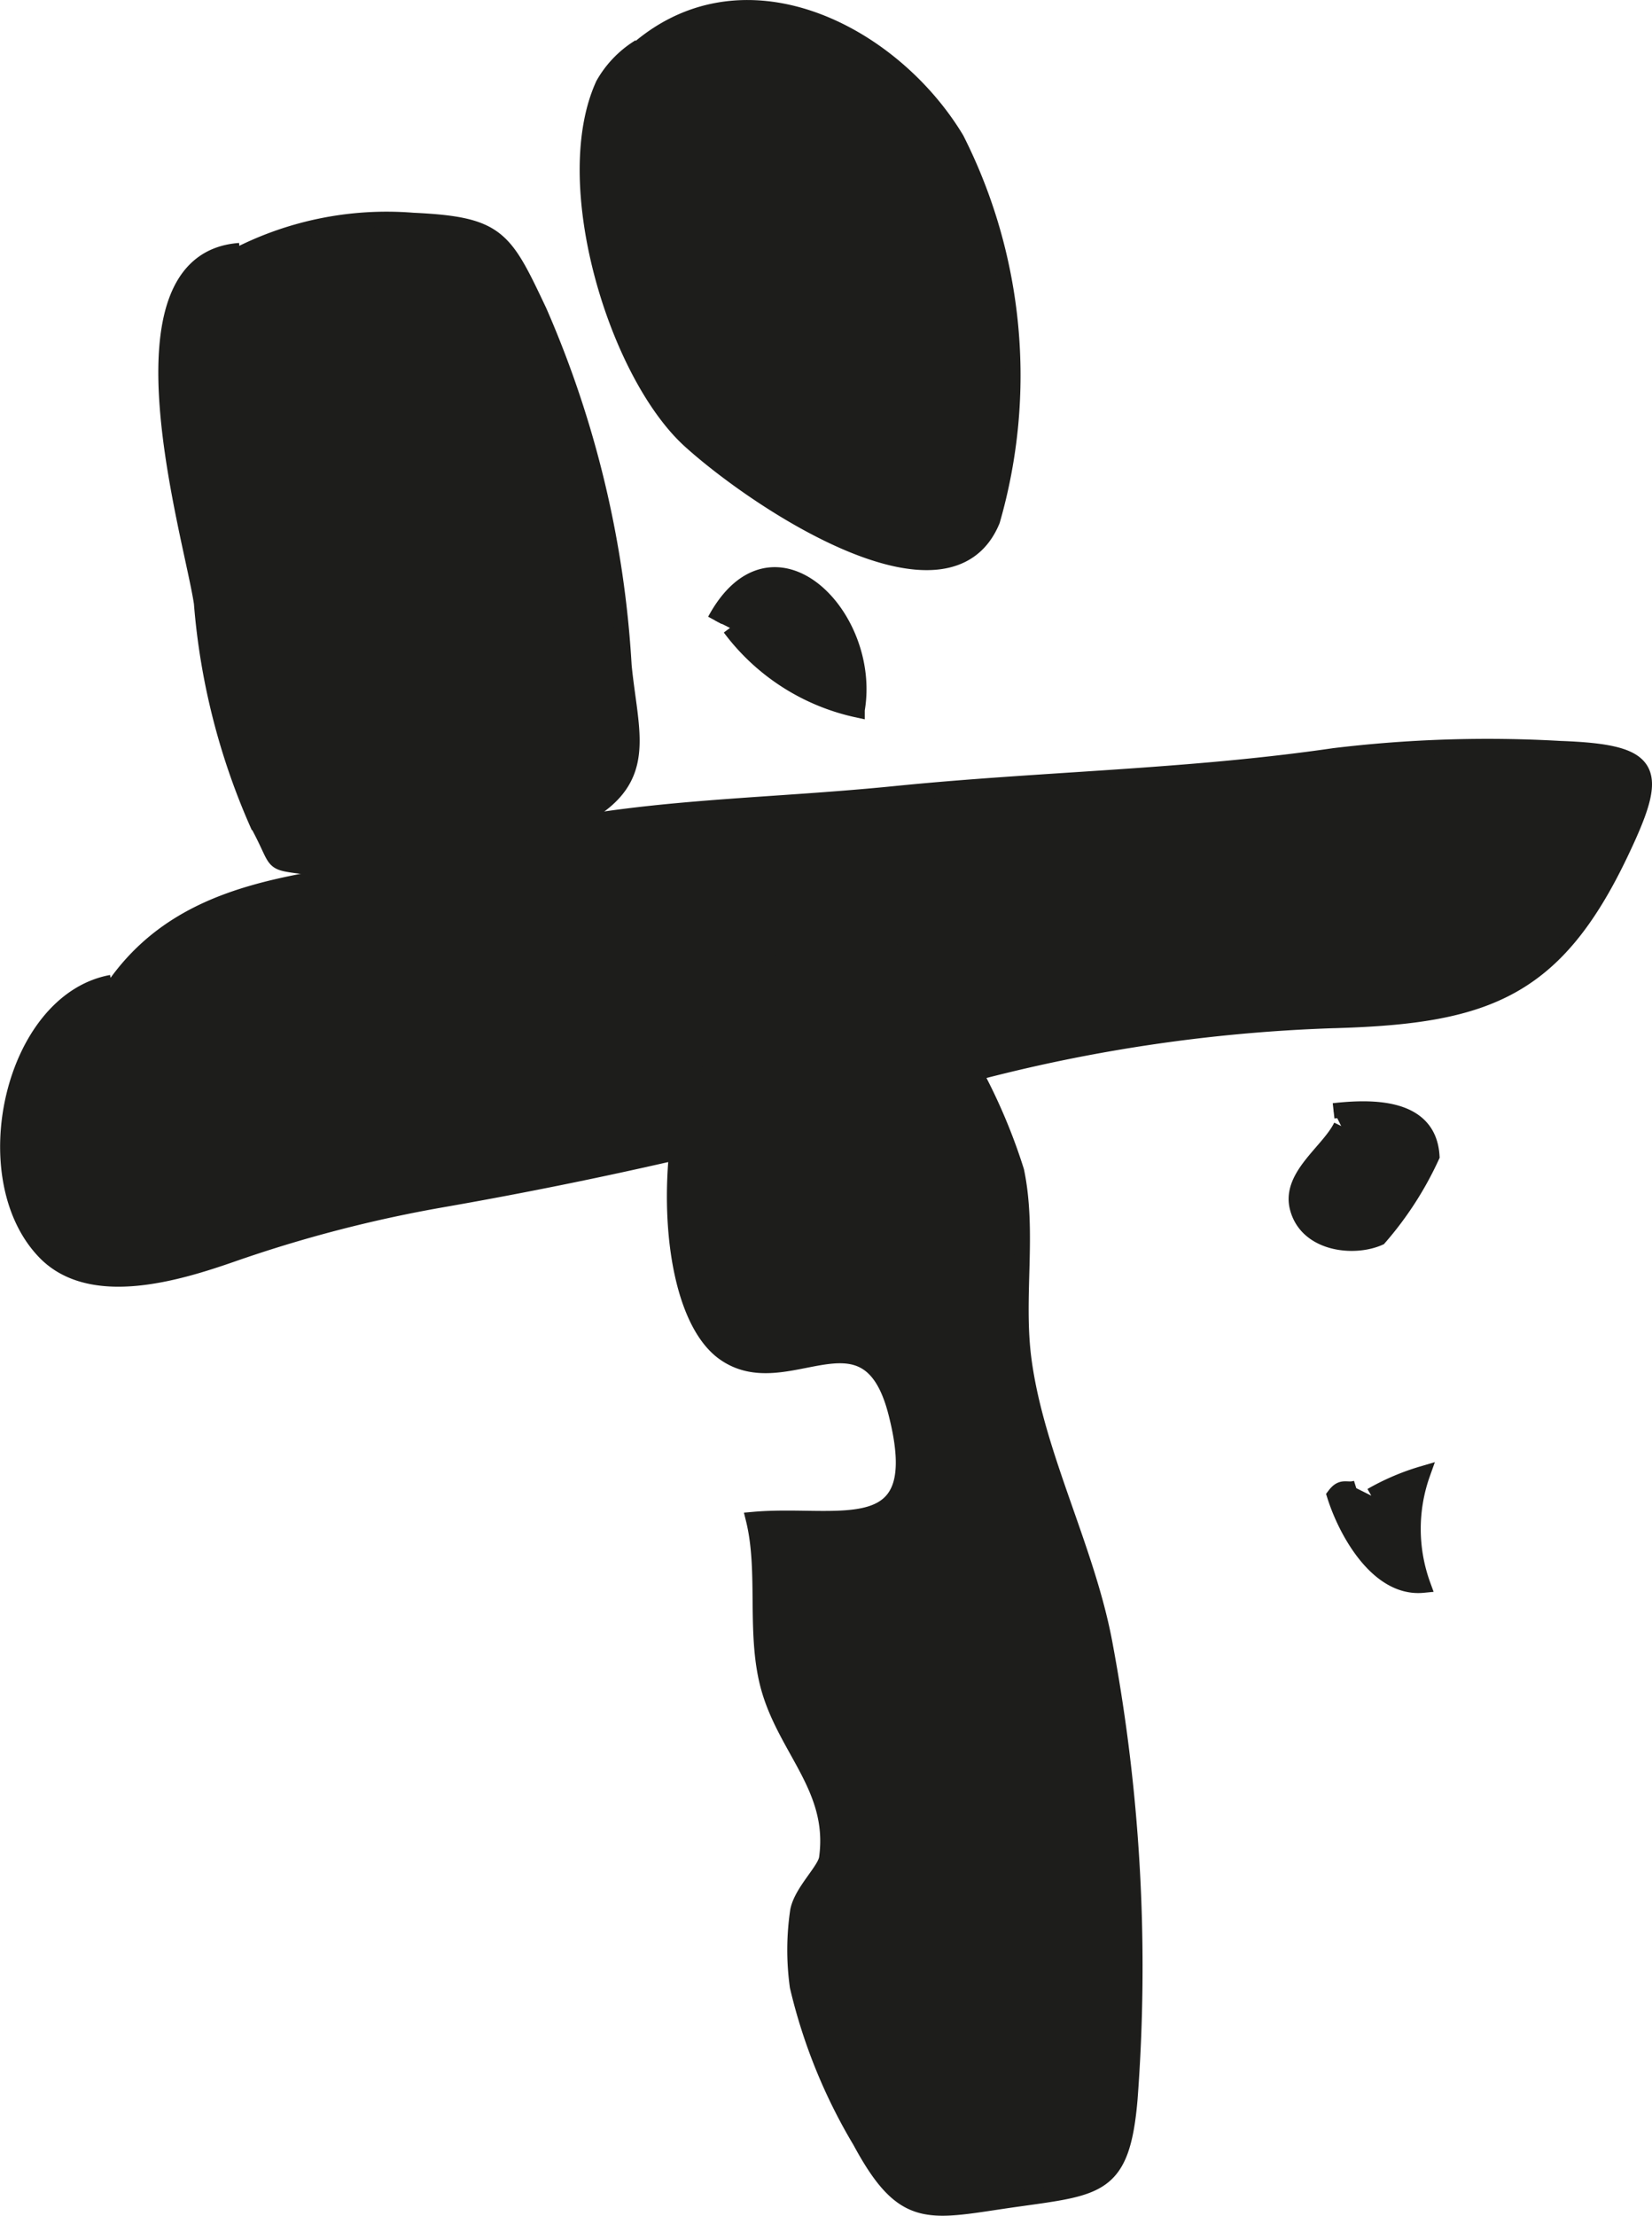
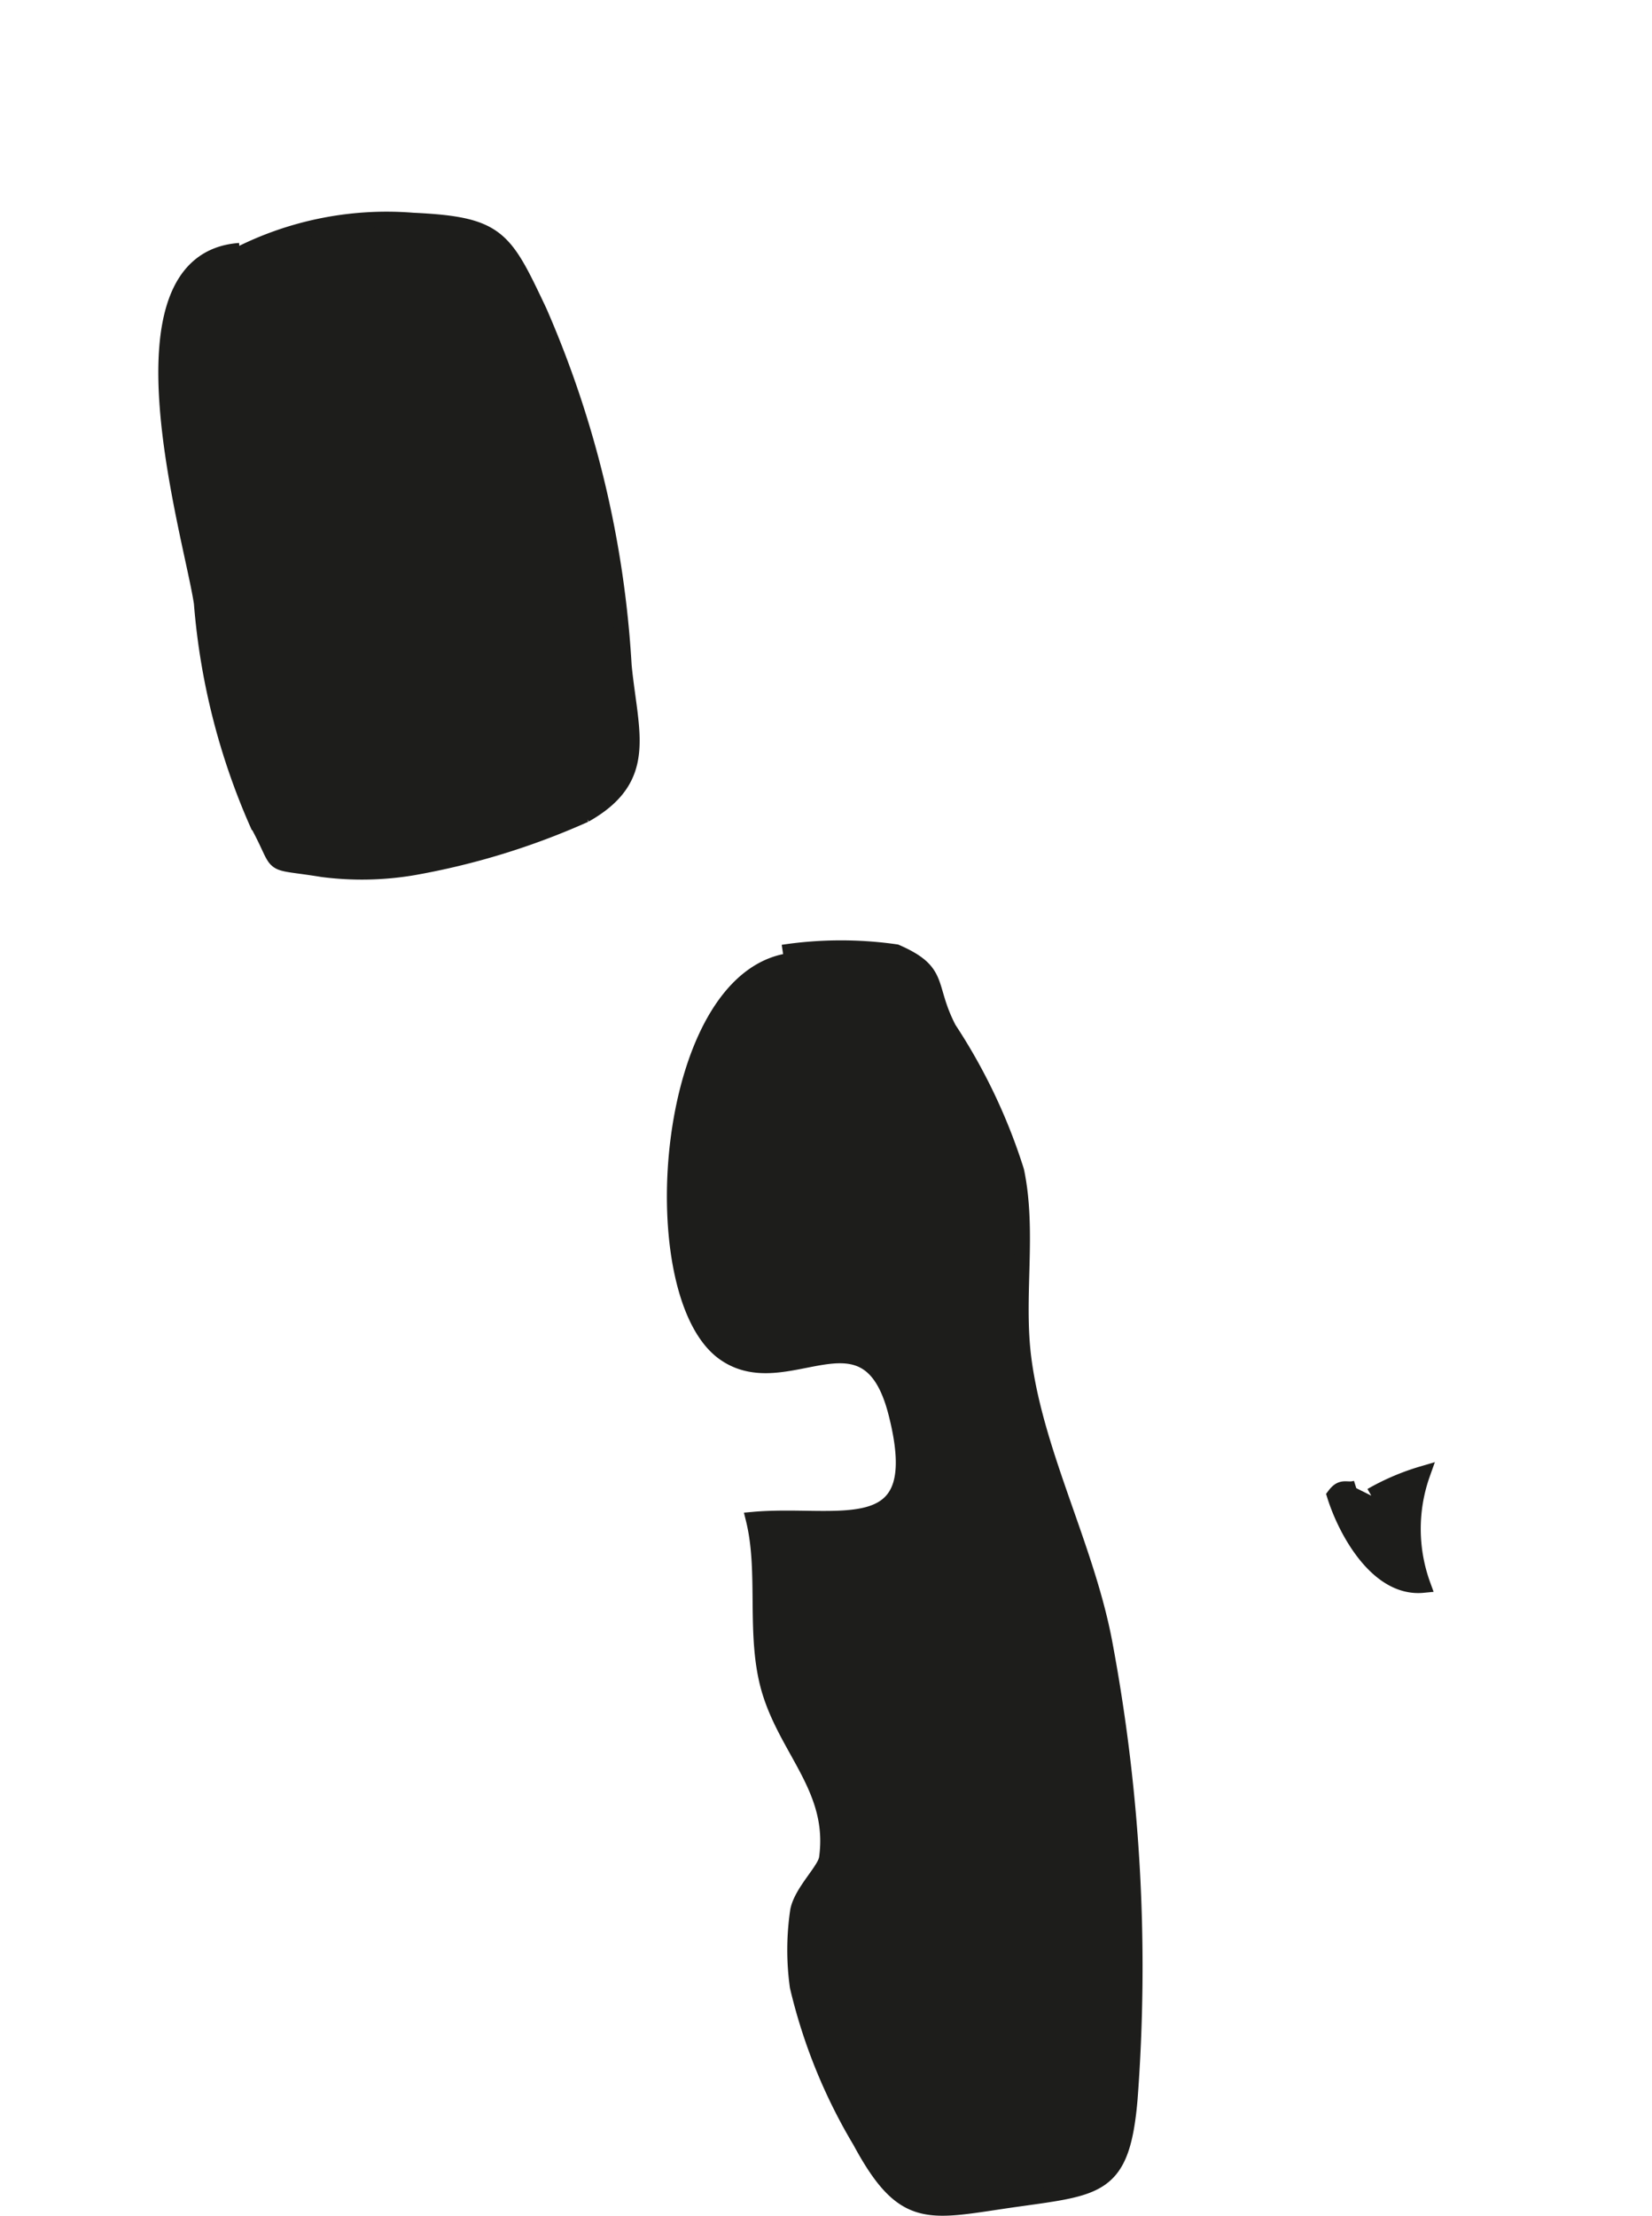
<svg xmlns="http://www.w3.org/2000/svg" version="1.1" width="9.477mm" height="12.709mm" viewBox="0 0 26.863 36.027">
  <defs>
    <style type="text/css">
      .a {
        fill: #1d1d1b;
        stroke: #1d1d1b;
        stroke-width: 0.25px;
      }
    </style>
  </defs>
-   <path class="a" d="M21.686,18.062c.668-.075,1.553-.068,1.598.739a5.495,5.495,0,0,1-.856,1.326c-.417.185-1.183.101-1.331-.494-.13-.517.514-.914.712-1.325" />
  <path class="a" d="M22.299,24.319a3.873,3.873,0,0,1,.834-.356,2.672,2.672,0,0,0,.007,1.811c-.74.071-1.258-.882-1.438-1.46.128-.17.194-.067.353-.117" />
-   <path class="a" d="M10.276.885c1.762-1.637,4.226-.372,5.278,1.377a8.516,8.516,0,0,1,.583,6.202c-.714,1.734-3.776-.269-4.911-1.291-1.195-1.076-2.155-4.189-1.417-5.8A1.695,1.695,0,0,1,10.398.762" />
  <path class="a" d="M3.772,4.198a5.329,5.329,0,0,1,2.942-.614c1.39.065,1.483.271,2.055,1.479a16.784,16.784,0,0,1,1.377,5.76c.108,1.103.427,1.826-.634,2.426a11.883,11.883,0,0,1-2.794.858,4.995,4.995,0,0,1-1.473.029c-.964-.157-.635.024-1.07-.764a11.018,11.018,0,0,1-.898-3.565c-.156-1.069-1.536-5.577.619-5.732" />
-   <path class="a" d="M11.625,10.087c.936-1.735,2.577-.075,2.312,1.454a3.505,3.505,0,0,1-2.067-1.331" />
-   <path class="a" d="M1.81,16.099c1.358-2.03,3.848-1.681,5.827-2.298,2.262-.704,4.478-.649,6.918-.895,2.386-.24,4.745-.268,7.139-.617a20.784,20.784,0,0,1,3.674-.117c1.565.057,1.636.341.981,1.712-1.048,2.193-2.161,2.625-4.53,2.705a26.271,26.271,0,0,0-7.147,1.2,72.62,72.62,0,0,1-7.498,1.72,21.672,21.672,0,0,0-3.404.887c-.869.302-2.284.74-3.037-.031-1.182-1.211-.539-4.092,1.078-4.389" />
  <path class="a" d="M12.73,15.486a6.303,6.303,0,0,1,1.84-.007c.755.329.493.542.858,1.247a9.262,9.262,0,0,1,1.101,2.315c.209,1.004-.016,2.047.12,3.07.208,1.566,1.045,3.093,1.326,4.663a28.512,28.512,0,0,1,.398,7.361c-.124,1.432-.497,1.433-1.84,1.622-1.424.2-1.82.404-2.546-.942a8.839,8.839,0,0,1-1.019-2.514,4.309,4.309,0,0,1,.006-1.233c.062-.315.442-.658.469-.854.155-1.111-.639-1.741-.933-2.732-.262-.886-.043-1.906-.257-2.775,1.398-.125,2.881.461,2.315-1.74-.474-1.84-1.781-.237-2.8-.972-1.373-.993-.979-6.292,1.206-6.386" />
</svg>